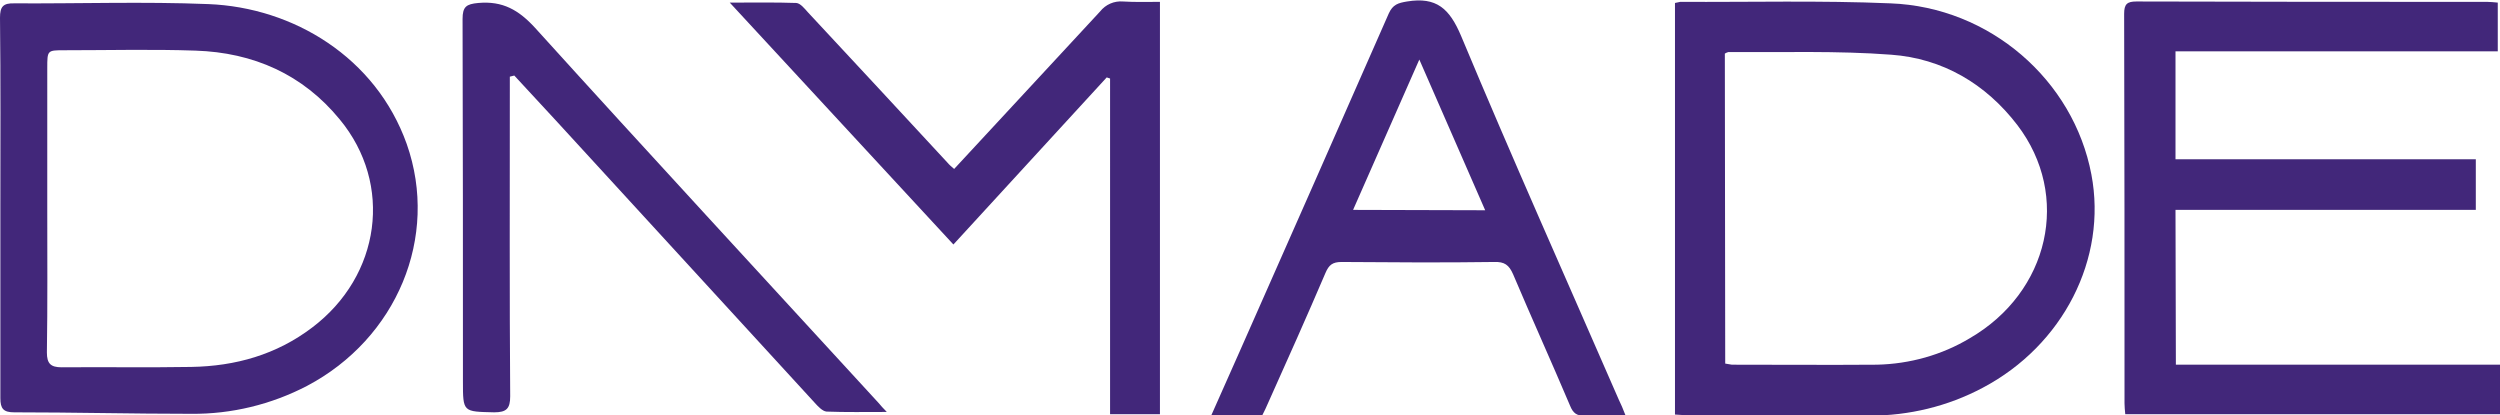
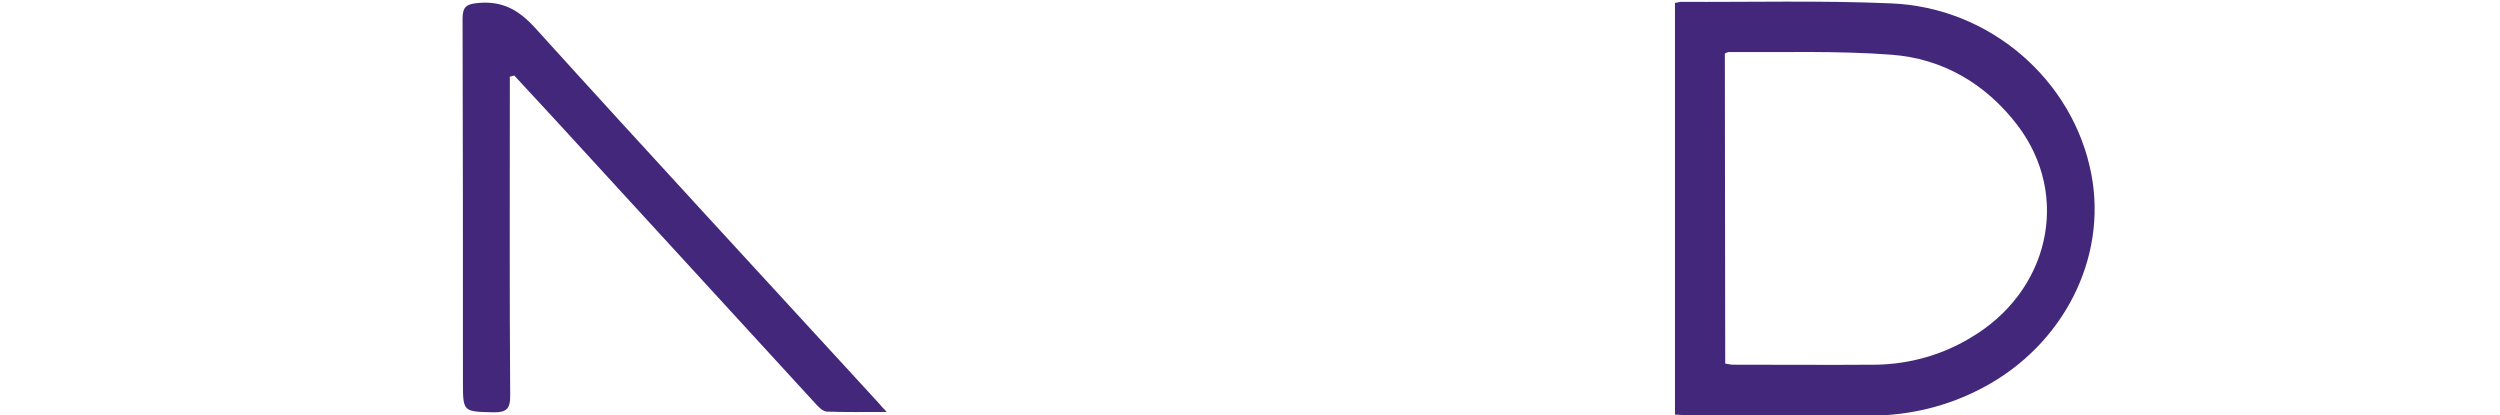
<svg xmlns="http://www.w3.org/2000/svg" version="1.1" id="Calque_8" x="0px" y="0px" viewBox="0 0 671.8 111.6" style="enable-background:new 0 0 671.8 111.6;" xml:space="preserve">
  <style type="text/css">
	.st0{fill:#42277A;}
</style>
-   <path class="st0" d="M584.7,98h87.1v13.3H571.1c-0.1-1.1-0.2-2-0.2-2.9c0-34.9,0-69.8-0.1-104.7c0-2.6,0.8-3.3,3.3-3.3  c31.4,0.1,62.8,0.1,94.2,0.1c0.9,0,1.8,0.1,2.9,0.2v13.1h-86.6v29h80.7v13.6h-80.7L584.7,98L584.7,98z" />
  <path class="st0" d="M450.1,111.4V0.8c0.5-0.1,0.9-0.2,1.4-0.3c18.8,0.1,37.7-0.4,56.5,0.4c26.7,1,49.2,20.6,54,46  c4.3,22.6-7.6,45.9-29.2,57.3c-9.4,5-19.8,7.5-30.5,7.5c-16.3,0-32.7,0-49-0.1L450.1,111.4z M463.6,97.7c0.6,0.1,1.2,0.2,1.8,0.3  c13,0,26,0.1,39,0c8.8-0.2,17.4-2.6,24.9-7.1c21.4-12.4,27.3-38.3,12.8-57.3c-8.5-11.1-20.1-17.9-33.9-18.9  c-14.5-1.1-29.2-0.6-43.8-0.7c-0.3,0.1-0.6,0.2-0.9,0.4L463.6,97.7z" />
-   <path class="st0" d="M0.1,55.8c0-17,0.1-34-0.1-51c0-3,0.8-4,3.9-3.9C21.2,1,38.6,0.4,56,1.1c22.8,0.9,45,14.3,53.3,37.6  c8.8,25-2.7,52.3-26.8,65c-9.6,5-20.3,7.6-31.1,7.5c-15.9,0-31.7-0.4-47.6-0.4c-2.9,0-3.7-1-3.7-3.8C0.1,89.9,0.1,72.8,0.1,55.8z   M12.7,55.8c0,13,0.1,25.9-0.1,38.9c0,3,1,4,4,4c11.6-0.1,23.2,0.1,34.8-0.1c11.9-0.2,22.9-3.3,32.5-10.6  c18.4-13.9,21.8-38.5,7.4-55.9c-9.9-12.1-23.2-18-38.8-18.5c-11.7-0.4-23.4-0.1-35.2-0.1c-4.6,0-4.6,0-4.6,4.8  C12.7,30.8,12.7,43.3,12.7,55.8z" />
-   <path class="st0" d="M436.8,111.6c-4,0-7.4-0.1-10.9,0.1c-2.2,0.1-3.2-0.7-4-2.7c-5-11.8-10.3-23.5-15.3-35.3  c-1.1-2.5-2.3-3.4-5.1-3.3c-13.7,0.2-27.4,0.1-41,0c-2.4,0-3.4,0.8-4.3,2.9c-5,11.7-10.2,23.3-15.4,34.9c-0.5,1.1-1,2.3-1.6,3.4  h-13.7l7.6-17.1c13.4-30.3,26.8-60.6,40.1-90.9c1.1-2.4,2.5-2.8,4.9-3.2c7.9-1.3,11.4,1.9,14.5,9.2c13.7,32.8,28.2,65.2,42.4,97.8  C435.6,108.6,436.1,109.8,436.8,111.6z M399.1,56.5C393.2,43,387.5,29.9,381.4,16l-17.8,40.4L399.1,56.5L399.1,56.5z" />
-   <path class="st0" d="M297.4,20.8l-41.2,44.9l-60.1-65c6.5,0,12.2-0.1,17.9,0.1c1.1,0.1,2.2,1.5,3.1,2.5c12.5,13.4,25,26.9,37.5,40.4  c0.5,0.6,1.1,1.1,1.8,1.7c13.1-14.2,26.2-28.2,39.2-42.3c1.5-1.9,3.8-2.9,6.2-2.7c3.2,0.2,6.4,0.1,9.9,0.1v110.8h-13.4V21.1  L297.4,20.8z" />
  <path class="st0" d="M137,20.6v4c0,27.3-0.1,54.6,0.1,81.9c0,3.3-1,4.3-4.3,4.3c-8.4-0.2-8.4,0-8.4-8.3c0-32.5,0-65-0.1-97.4  c0-3.3,1-4,4.2-4.3c6.6-0.6,10.9,1.9,15.3,6.7c30.6,33.8,61.6,67.3,92.4,100.9c0.5,0.6,1,1.2,2.1,2.3c-5.8,0-11,0.1-16.2-0.1  c-1.1-0.1-2.3-1.4-3.2-2.4c-23.2-25.3-46.4-50.6-69.6-75.9c-3.7-4-7.4-8-11.1-12L137,20.6z" />
</svg>